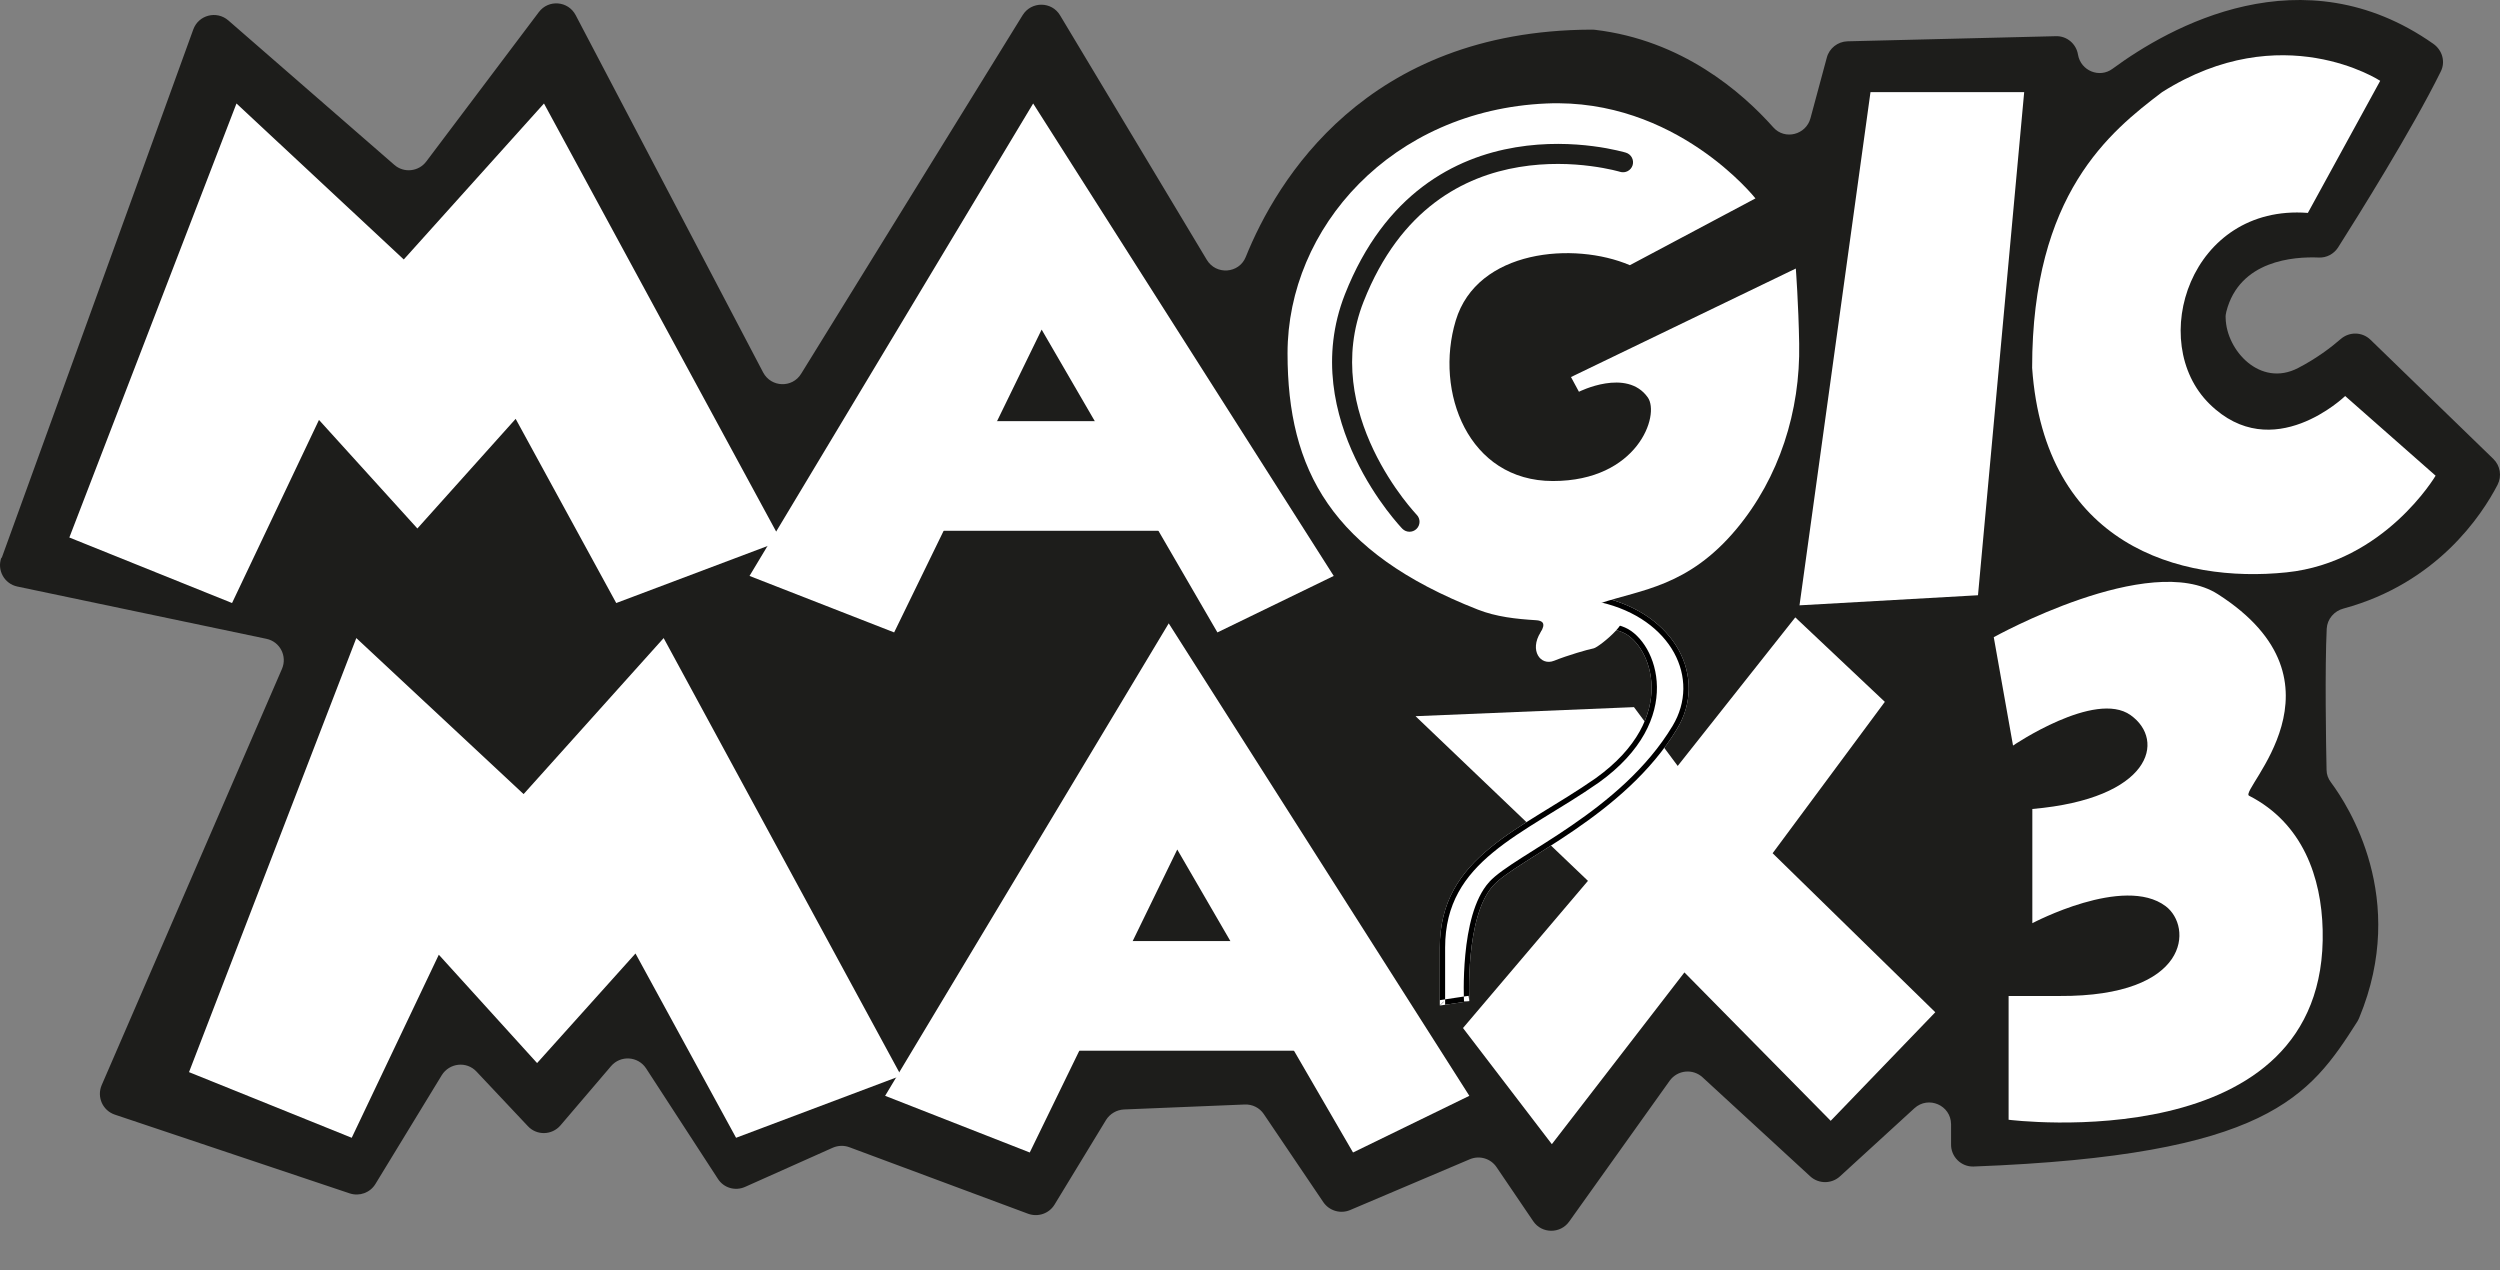
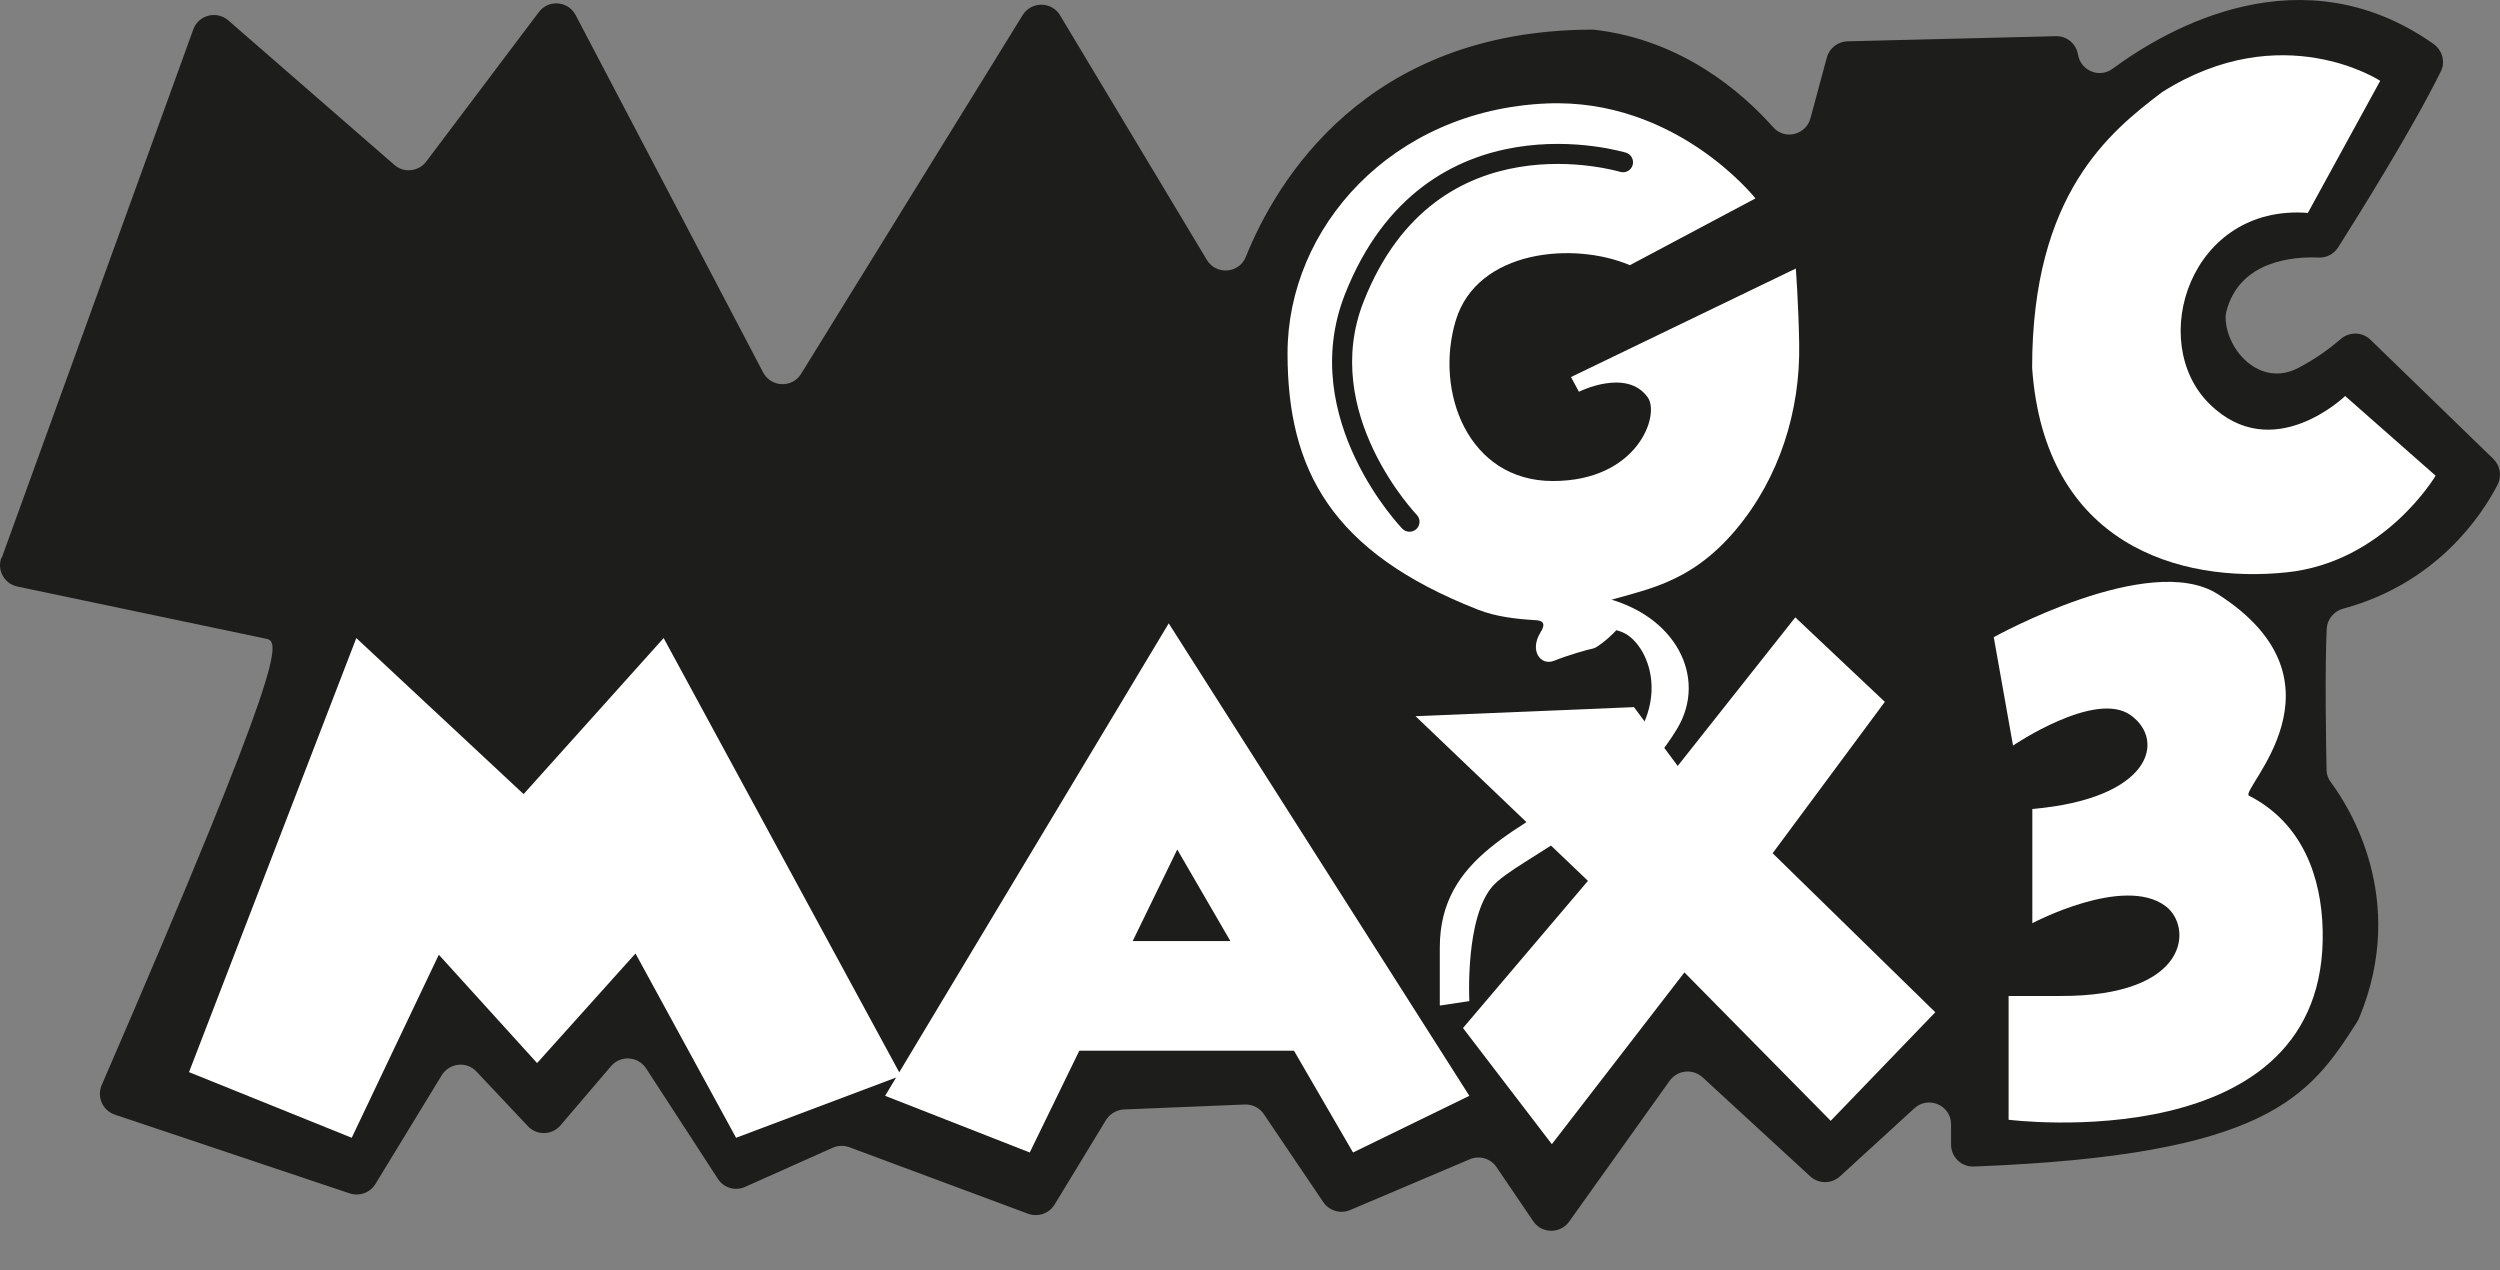
<svg xmlns="http://www.w3.org/2000/svg" width="61" height="31" viewBox="0 0 61 31" fill="none">
  <rect x="0" y="0" width="61" height="31" fill="#808080" stroke="none" />
-   <path d="M0.042 13.612L4.716 0.719C4.845 0.364 5.286 0.252 5.571 0.498L9.623 4.024C9.856 4.227 10.215 4.188 10.4 3.942L13.148 0.295C13.385 -0.02 13.865 0.023 14.046 0.369L18.621 9.088C18.815 9.455 19.334 9.473 19.549 9.118L24.953 0.369C25.165 0.027 25.662 0.032 25.865 0.373L29.446 6.34C29.671 6.716 30.232 6.677 30.396 6.271C31.148 4.404 33.325 0.745 38.824 0.723C38.854 0.723 38.885 0.723 38.915 0.727C41.04 0.978 42.5 2.244 43.269 3.108C43.55 3.424 44.068 3.29 44.176 2.883L44.574 1.406C44.634 1.177 44.841 1.017 45.075 1.008L50.163 0.883C50.431 0.874 50.66 1.069 50.703 1.332C50.768 1.725 51.226 1.916 51.546 1.678C52.932 0.658 56.176 -1.178 59.373 1.069C59.593 1.224 59.675 1.509 59.554 1.747C58.859 3.156 57.524 5.29 57.049 6.038C56.945 6.198 56.768 6.293 56.578 6.284C55.973 6.258 54.643 6.349 54.323 7.602C54.31 7.654 54.301 7.706 54.306 7.762C54.323 8.548 55.148 9.46 56.073 8.98C56.522 8.747 56.876 8.479 57.114 8.272C57.325 8.09 57.636 8.094 57.839 8.289L60.837 11.197C61.006 11.361 61.049 11.616 60.941 11.828C60.556 12.571 59.464 14.23 57.183 14.848C56.954 14.908 56.785 15.103 56.772 15.34C56.725 16.287 56.755 18.197 56.768 18.784C56.768 18.896 56.807 19 56.876 19.091C57.291 19.648 58.772 21.921 57.567 24.829C57.554 24.863 57.537 24.894 57.52 24.924C56.349 26.765 55.334 28.191 48.159 28.463C47.852 28.476 47.597 28.221 47.606 27.914C47.606 27.741 47.606 27.577 47.606 27.43C47.602 26.968 47.053 26.73 46.712 27.041L44.893 28.705C44.69 28.89 44.375 28.89 44.172 28.705L41.541 26.285C41.303 26.069 40.932 26.108 40.742 26.367L38.288 29.806C38.072 30.109 37.619 30.105 37.411 29.798L36.517 28.48C36.375 28.268 36.103 28.186 35.865 28.285L32.941 29.526C32.707 29.625 32.431 29.543 32.288 29.331L30.837 27.184C30.733 27.028 30.556 26.942 30.37 26.95L27.424 27.071C27.247 27.08 27.083 27.175 26.988 27.326L25.731 29.392C25.597 29.612 25.329 29.703 25.087 29.616L20.724 27.992C20.595 27.944 20.448 27.948 20.318 28.005L18.18 28.96C17.938 29.068 17.657 28.986 17.515 28.761L15.765 26.069C15.571 25.771 15.143 25.741 14.91 26.013L13.675 27.46C13.467 27.702 13.096 27.711 12.88 27.478L11.627 26.147C11.385 25.887 10.966 25.935 10.78 26.233L9.16 28.89C9.031 29.102 8.772 29.197 8.534 29.119L2.802 27.197C2.504 27.097 2.357 26.765 2.482 26.475L6.88 16.321C7.014 16.01 6.832 15.656 6.5 15.587L0.426 14.312C0.106 14.247 -0.079 13.91 0.033 13.608L0.042 13.612L0.042 13.612Z" fill="#1D1D1B" />
-   <path d="M1.692 13.115L5.77 2.525L9.852 6.331L13.273 2.525L19.061 13.197L15.036 14.714L12.582 10.22L10.184 12.895L7.783 10.246L5.662 14.714L1.692 13.115Z" fill="white" />
+   <path d="M0.042 13.612L4.716 0.719C4.845 0.364 5.286 0.252 5.571 0.498L9.623 4.024C9.856 4.227 10.215 4.188 10.4 3.942L13.148 0.295C13.385 -0.02 13.865 0.023 14.046 0.369L18.621 9.088C18.815 9.455 19.334 9.473 19.549 9.118L24.953 0.369C25.165 0.027 25.662 0.032 25.865 0.373L29.446 6.34C29.671 6.716 30.232 6.677 30.396 6.271C31.148 4.404 33.325 0.745 38.824 0.723C38.854 0.723 38.885 0.723 38.915 0.727C41.04 0.978 42.5 2.244 43.269 3.108C43.55 3.424 44.068 3.29 44.176 2.883L44.574 1.406C44.634 1.177 44.841 1.017 45.075 1.008L50.163 0.883C50.431 0.874 50.66 1.069 50.703 1.332C50.768 1.725 51.226 1.916 51.546 1.678C52.932 0.658 56.176 -1.178 59.373 1.069C59.593 1.224 59.675 1.509 59.554 1.747C58.859 3.156 57.524 5.29 57.049 6.038C56.945 6.198 56.768 6.293 56.578 6.284C55.973 6.258 54.643 6.349 54.323 7.602C54.31 7.654 54.301 7.706 54.306 7.762C54.323 8.548 55.148 9.46 56.073 8.98C56.522 8.747 56.876 8.479 57.114 8.272C57.325 8.09 57.636 8.094 57.839 8.289L60.837 11.197C61.006 11.361 61.049 11.616 60.941 11.828C60.556 12.571 59.464 14.23 57.183 14.848C56.954 14.908 56.785 15.103 56.772 15.34C56.725 16.287 56.755 18.197 56.768 18.784C56.768 18.896 56.807 19 56.876 19.091C57.291 19.648 58.772 21.921 57.567 24.829C57.554 24.863 57.537 24.894 57.52 24.924C56.349 26.765 55.334 28.191 48.159 28.463C47.852 28.476 47.597 28.221 47.606 27.914C47.606 27.741 47.606 27.577 47.606 27.43C47.602 26.968 47.053 26.73 46.712 27.041L44.893 28.705C44.69 28.89 44.375 28.89 44.172 28.705L41.541 26.285C41.303 26.069 40.932 26.108 40.742 26.367L38.288 29.806C38.072 30.109 37.619 30.105 37.411 29.798L36.517 28.48C36.375 28.268 36.103 28.186 35.865 28.285L32.941 29.526C32.707 29.625 32.431 29.543 32.288 29.331L30.837 27.184C30.733 27.028 30.556 26.942 30.37 26.95L27.424 27.071C27.247 27.08 27.083 27.175 26.988 27.326L25.731 29.392C25.597 29.612 25.329 29.703 25.087 29.616L20.724 27.992C20.595 27.944 20.448 27.948 20.318 28.005L18.18 28.96C17.938 29.068 17.657 28.986 17.515 28.761L15.765 26.069C15.571 25.771 15.143 25.741 14.91 26.013L13.675 27.46C13.467 27.702 13.096 27.711 12.88 27.478L11.627 26.147C11.385 25.887 10.966 25.935 10.78 26.233L9.16 28.89C9.031 29.102 8.772 29.197 8.534 29.119L2.802 27.197C2.504 27.097 2.357 26.765 2.482 26.475C7.014 16.01 6.832 15.656 6.5 15.587L0.426 14.312C0.106 14.247 -0.079 13.91 0.033 13.608L0.042 13.612L0.042 13.612Z" fill="#1D1D1B" />
  <path d="M4.612 26.16L8.694 15.569L12.776 19.376L16.193 15.569L21.986 26.246L17.96 27.762L15.506 23.265L13.105 25.939L10.707 23.295L8.582 27.762L4.612 26.16Z" fill="white" />
-   <path d="M18.288 14.053L25.209 2.525L32.543 14.053L29.705 15.431L25.416 8.042L21.817 15.431L18.288 14.053Z" fill="white" />
-   <path d="M28.405 10.276H22.617V12.951H28.405V10.276Z" fill="white" />
  <path d="M21.597 26.738L28.517 15.21L35.852 26.738L33.014 28.121L28.725 20.728L25.126 28.121L21.597 26.738Z" fill="white" />
  <path d="M31.714 22.962H25.925V25.637H31.714V22.962Z" fill="white" />
-   <path d="M45.64 2.248H49.39L48.263 14.524L43.908 14.77L45.64 2.248Z" fill="white" />
  <path d="M56.31 5.199L58.077 1.972C58.077 1.972 55.679 0.399 52.755 2.248C51.485 3.212 49.584 4.728 49.584 8.976C49.887 13.305 53.196 14.234 55.788 13.966C58.185 13.72 59.429 11.607 59.429 11.607L57.222 9.663C57.222 9.663 55.455 11.374 53.913 9.857C52.371 8.341 53.442 4.975 56.31 5.195V5.199L56.31 5.199Z" fill="white" />
  <path d="M34.539 17.475L39.869 17.254L40.936 18.689L43.805 15.064L45.99 17.125L43.252 20.819L47.221 24.699L44.669 27.348L41.1 23.727L37.865 27.918L35.697 25.084L38.746 21.493L34.539 17.475Z" fill="white" />
  <path d="M48.647 15.543L49.118 18.192C49.118 18.192 51.118 16.831 51.986 17.449C52.855 18.067 52.483 19.488 49.589 19.739V22.526C49.589 22.526 51.822 21.342 52.842 22.111C53.503 22.608 53.446 24.319 50.25 24.302H49.01V27.322C49.01 27.322 56.811 28.316 56.673 22.69C56.643 21.415 56.194 20.089 54.876 19.415C54.626 19.285 57.49 16.658 54.116 14.498C52.449 13.43 48.647 15.548 48.647 15.548V15.543Z" fill="white" />
  <path d="M35.135 24.535L35.852 24.427C35.852 24.427 35.742 22.369 36.433 21.609C37.016 20.965 39.641 19.916 40.924 17.777C41.667 16.541 40.898 14.982 39.075 14.567C38.414 14.679 37.584 15.431 37.584 15.431C37.584 15.431 38.915 15.137 39.597 15.431C40.28 15.725 41.006 17.501 38.937 18.987C37.118 20.257 35.131 20.888 35.131 23.122V24.531L35.135 24.535Z" fill="white" />
-   <path d="M35.135 24.535L35.164 24.531H35.131L35.135 24.535L35.131 24.506V24.531L35.223 24.438L35.227 24.443L35.135 24.535ZM35.261 24.516L35.852 24.427C35.722 24.434 35.722 24.434 35.722 24.434C35.722 24.434 35.722 24.434 35.722 24.434C35.722 24.434 35.722 24.434 35.722 24.433C35.722 24.433 35.722 24.433 35.722 24.432C35.722 24.431 35.722 24.429 35.721 24.427C35.721 24.423 35.721 24.417 35.721 24.409C35.72 24.393 35.719 24.37 35.718 24.341C35.717 24.282 35.715 24.197 35.715 24.093C35.716 23.886 35.724 23.601 35.754 23.291C35.783 22.981 35.836 22.644 35.925 22.334C36.015 22.025 36.145 21.732 36.337 21.521L36.433 21.609C37.016 20.965 39.641 19.916 40.924 17.777L40.812 17.71C40.185 18.755 39.226 19.54 38.342 20.146C37.9 20.45 37.481 20.705 37.13 20.929C36.786 21.149 36.496 21.345 36.336 21.521L36.433 21.609C35.743 22.368 35.852 24.418 35.852 24.427L35.833 24.298L35.131 24.404V23.122H35.261C35.261 22.055 35.731 21.373 36.435 20.794C36.789 20.502 37.201 20.239 37.643 19.966C38.083 19.695 38.553 19.415 39.011 19.094L38.937 18.987C37.118 20.257 35.131 20.888 35.131 23.122H35.261V24.516L35.261 24.516ZM40.924 17.777C41.667 16.541 40.898 14.982 39.075 14.567C38.616 14.645 38.076 15.031 37.789 15.26C37.926 15.237 38.114 15.209 38.324 15.191C38.742 15.154 39.275 15.15 39.649 15.311L39.597 15.431C40.28 15.725 41.006 17.501 38.937 18.987L39.011 19.094L39.013 19.093C40.075 18.33 40.438 17.477 40.429 16.76C40.425 16.405 40.329 16.087 40.187 15.837C40.045 15.589 39.853 15.399 39.649 15.311L39.597 15.431C39.102 15.218 38.265 15.314 37.844 15.383C37.926 15.316 38.034 15.234 38.156 15.148C38.444 14.948 38.797 14.747 39.097 14.696L39.075 14.567L39.046 14.694C39.927 14.895 40.54 15.369 40.847 15.927C41.152 16.484 41.158 17.133 40.812 17.71L40.923 17.777L40.924 17.777ZM40.924 17.777L40.812 17.71L40.812 17.71L40.924 17.777L40.924 17.777Z" fill="black" />
  <path d="M39.77 6.47L42.833 4.841C42.833 4.841 40.898 2.386 37.731 2.525C33.956 2.689 31.416 5.558 31.416 8.621C31.416 11.464 32.487 13.474 36.059 14.874C36.509 15.051 36.992 15.103 37.476 15.133C37.641 15.142 37.727 15.211 37.589 15.431C37.312 15.872 37.589 16.256 37.921 16.122C38.254 15.988 38.746 15.846 38.885 15.82C39.023 15.794 40.036 14.959 39.371 15.015C38.706 15.071 38.392 15.133 39.049 14.718C40.047 14.385 41.191 14.316 42.366 12.912C43.416 11.655 43.93 10.03 43.9 8.388C43.883 7.407 43.818 6.552 43.818 6.552L38.332 9.2L38.526 9.559C38.526 9.559 39.692 8.971 40.206 9.697C40.509 10.125 39.96 11.737 37.891 11.737C35.822 11.737 34.997 9.559 35.52 7.822C36.042 6.085 38.414 5.891 39.766 6.47H39.77Z" fill="white" />
  <path d="M39.53 4.193C39.659 4.232 39.796 4.16 39.836 4.031C39.875 3.902 39.802 3.765 39.673 3.725L39.53 4.193ZM33.044 7.269L32.817 7.179L32.817 7.179L33.044 7.269H33.044ZM34.216 12.9C34.31 12.997 34.465 13 34.562 12.906C34.659 12.813 34.662 12.658 34.568 12.561L34.216 12.9ZM39.602 3.959C39.673 3.725 39.673 3.725 39.673 3.725C39.673 3.725 39.673 3.725 39.673 3.725C39.672 3.725 39.672 3.725 39.672 3.725C39.671 3.725 39.669 3.724 39.668 3.724C39.665 3.723 39.661 3.722 39.656 3.72C39.646 3.717 39.631 3.713 39.612 3.708C39.574 3.698 39.52 3.684 39.451 3.669C39.313 3.637 39.114 3.598 38.871 3.567C38.386 3.504 37.717 3.472 36.984 3.594C35.506 3.84 33.788 4.717 32.817 7.179L33.272 7.359C34.171 5.077 35.732 4.298 37.065 4.076C37.738 3.964 38.357 3.993 38.809 4.052C39.035 4.081 39.217 4.117 39.343 4.145C39.405 4.159 39.453 4.172 39.485 4.18C39.501 4.185 39.513 4.188 39.521 4.19C39.524 4.191 39.527 4.192 39.529 4.192C39.529 4.193 39.53 4.193 39.53 4.193C39.53 4.193 39.53 4.193 39.53 4.193C39.53 4.193 39.53 4.193 39.53 4.193C39.53 4.193 39.53 4.193 39.602 3.959L39.602 3.959ZM32.817 7.179C32.215 8.709 32.577 10.149 33.072 11.187C33.32 11.708 33.604 12.134 33.826 12.43C33.938 12.578 34.034 12.694 34.103 12.774C34.137 12.814 34.165 12.845 34.184 12.866C34.194 12.876 34.202 12.885 34.207 12.89C34.21 12.893 34.212 12.895 34.213 12.897C34.214 12.898 34.215 12.899 34.215 12.899C34.215 12.899 34.216 12.899 34.216 12.9C34.216 12.9 34.216 12.9 34.216 12.9C34.216 12.9 34.216 12.9 34.392 12.73C34.568 12.561 34.568 12.561 34.568 12.561C34.568 12.561 34.568 12.561 34.568 12.561C34.568 12.561 34.568 12.561 34.568 12.561C34.568 12.561 34.568 12.56 34.567 12.56C34.566 12.559 34.565 12.558 34.563 12.556C34.559 12.551 34.553 12.545 34.545 12.536C34.529 12.518 34.504 12.491 34.473 12.454C34.41 12.382 34.321 12.274 34.217 12.136C34.009 11.859 33.744 11.461 33.513 10.977C33.05 10.006 32.738 8.715 33.272 7.358L32.817 7.179L32.817 7.179Z" fill="#1D1D1B" />
</svg>